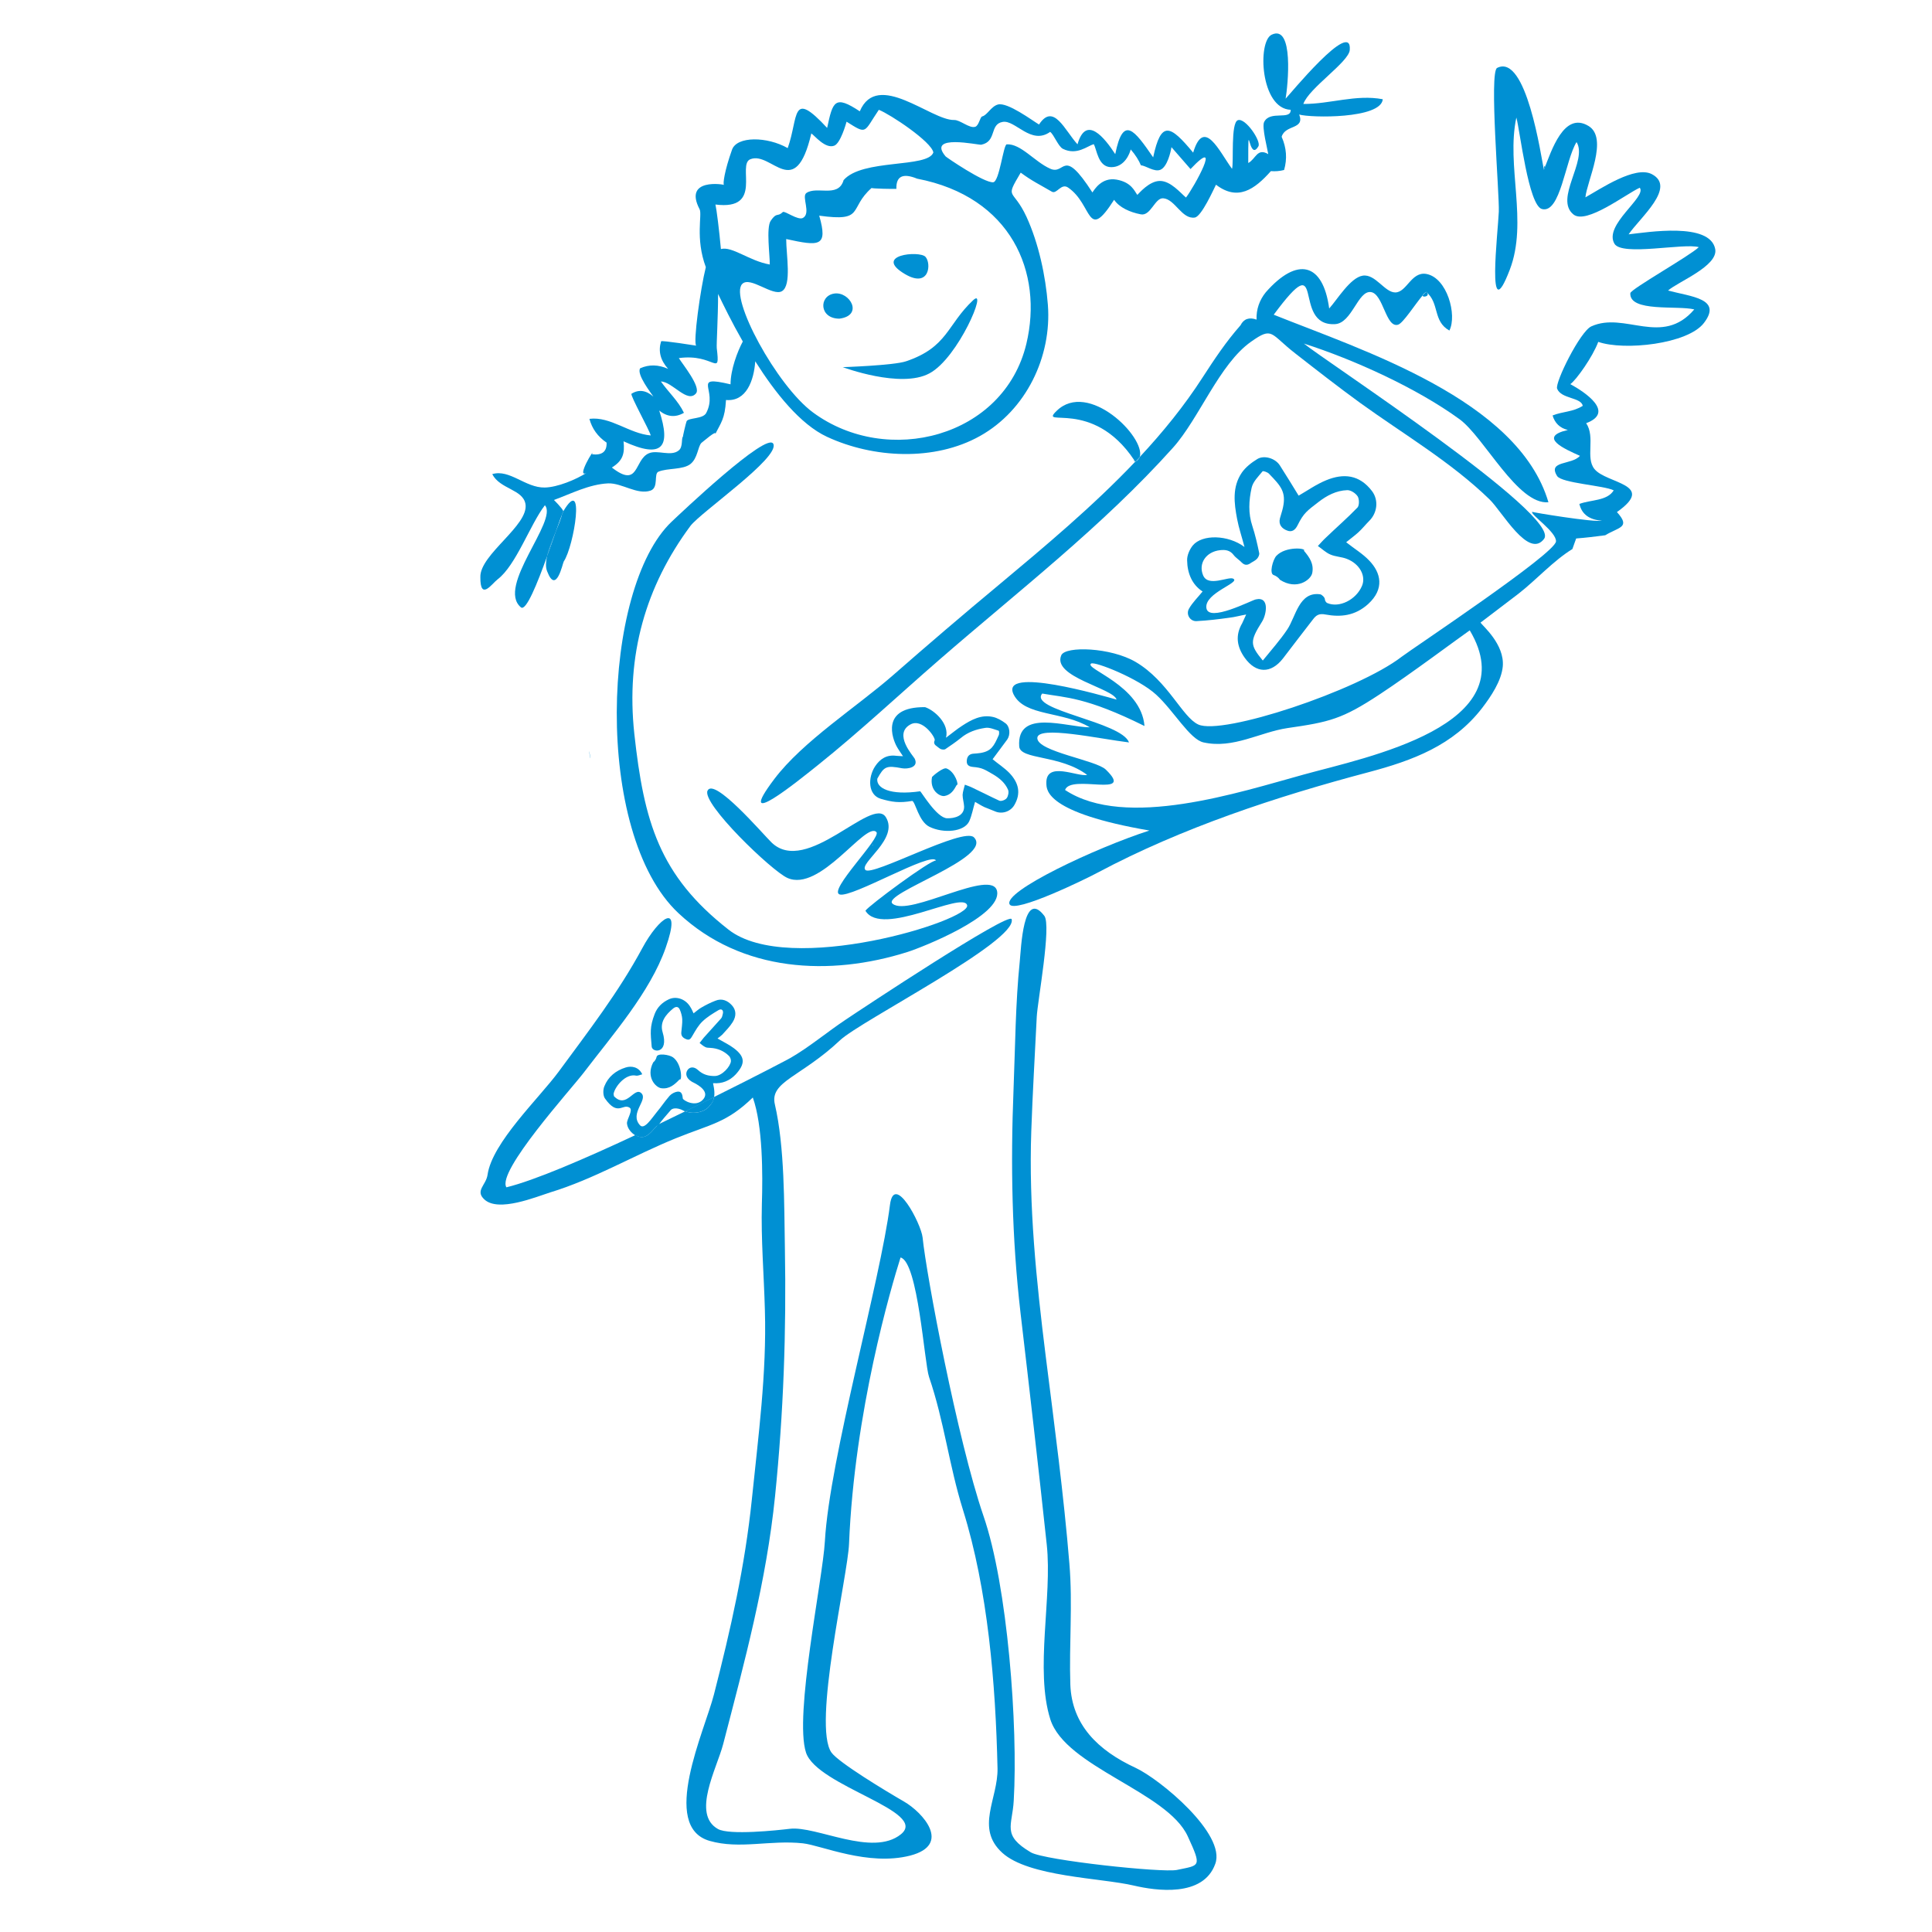
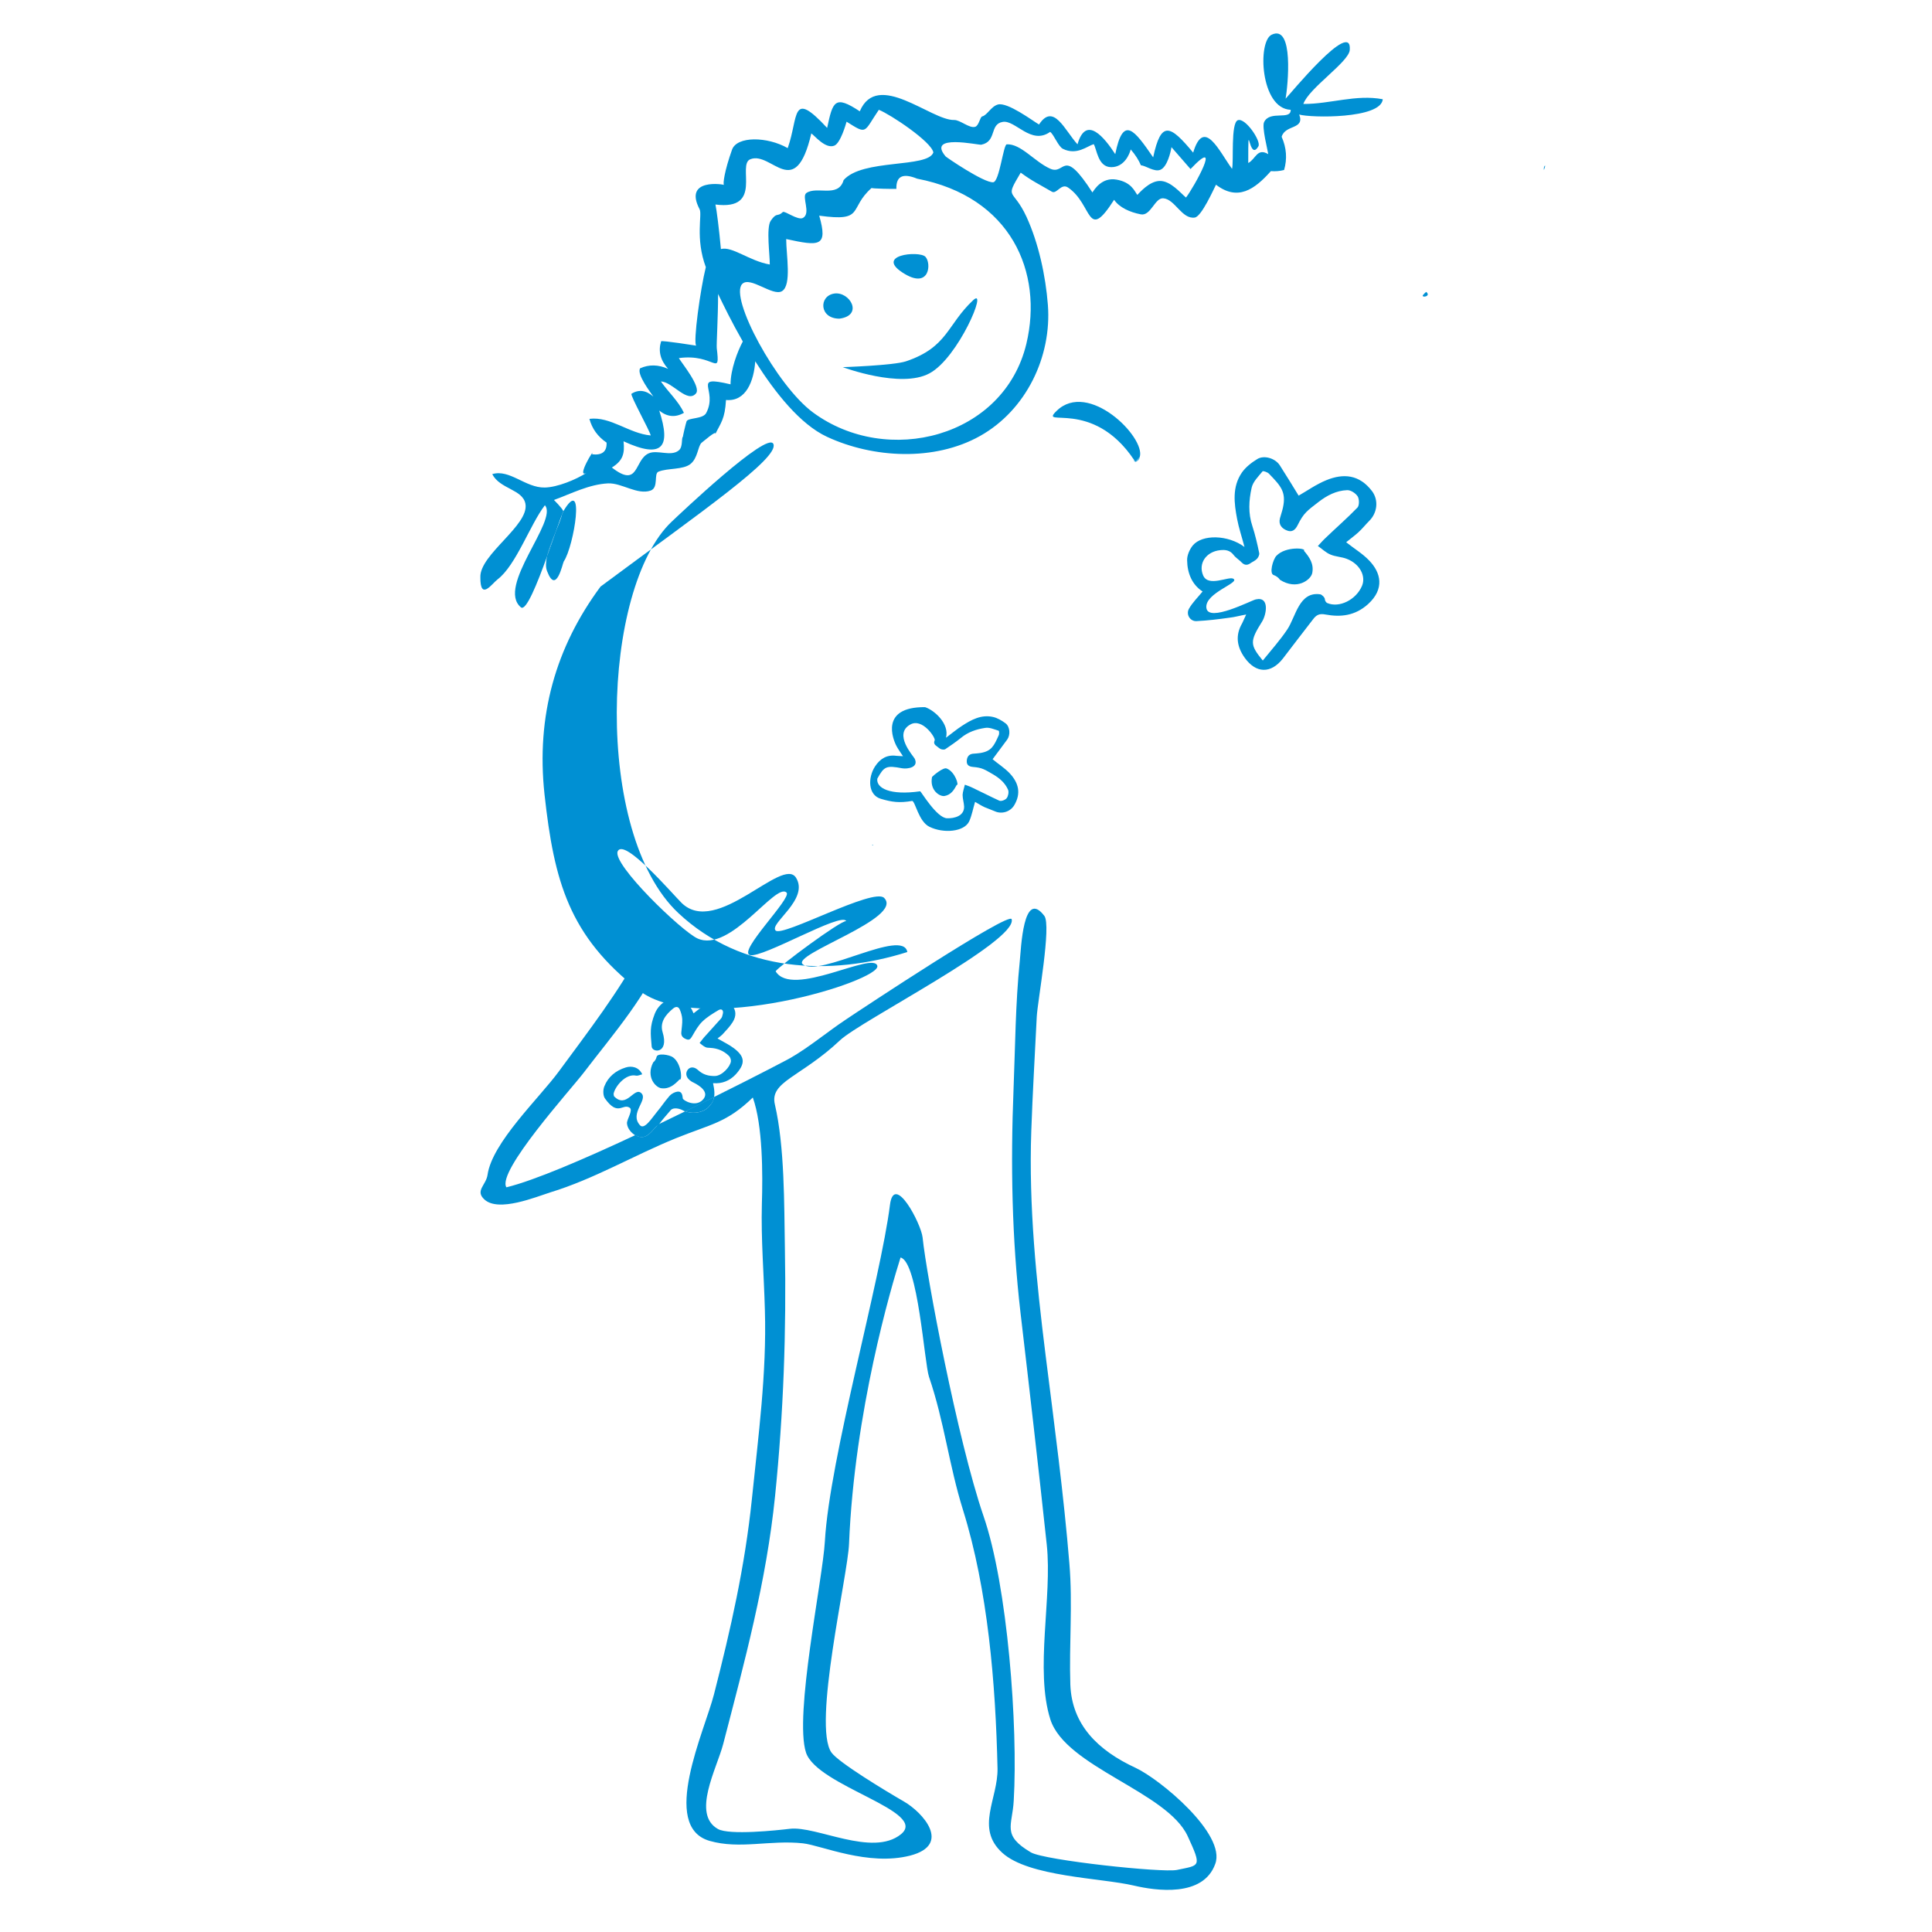
<svg xmlns="http://www.w3.org/2000/svg" version="1.1" id="Ebene_1" x="0px" y="0px" viewBox="0 0 1024 1024" style="enable-background:new 0 0 1024 1024;" xml:space="preserve">
  <style type="text/css">
	.st0{fill:none;}
	.st1{fill:#0090D3;}
</style>
  <g id="XMLID_91_">
    <path id="XMLID_152_" class="st0" d="M294.5,281.8c1.5-3.6,2.9-7,3.5-9.7C297.2,273.9,296,277.4,294.5,281.8z" />
    <path id="XMLID_151_" class="st0" d="M526.4,96.6c3.3-0.3,5.4-20,7.2-20.1c7.5-0.4,14.8,9.2,23,12.9c8.3,3.7,6.5-12.2,22.4,12.6   c1-1.4,4.9-8.3,12.8-6.8c7.9,1.4,9.5,6.1,11,8.1c1-0.8,6.3-7.4,12-7.4c5.7,0,10.9,6.4,13.8,8.8c4-5.2,19.8-33.6,2.4-15.1   l-10.3-11.5c-0.4,2.5-2.2,10.6-5.9,12c-3.1,1.2-7.6-2.2-10.3-2.4c-1.1-2.6-2.8-5.5-5.4-8.4c-0.4,2.1-3.1,9.4-10.3,9.4   s-7.6-9.4-9.3-12.2c-3.4,1-8.9,6.1-16.3,2.5c-2.5-1.2-4.8-7.6-6.8-9c-10.1,7.2-18.4-6.4-25.1-5.3c-7.2,1.1-3,10.4-11.4,12.1   c-1.3,0.2-29.2-6-18.9,6.2C501.5,83.3,521.5,97,526.4,96.6z" />
-     <path id="XMLID_150_" class="st0" d="M343.8,240.1c4.6-2,11.8,1.9,16-1.6c2.3-1.9,1.2-6.5,2.2-7.3c-0.3,0.3,1.4-7.1,1.9-8.1   c0.9-1.9,8.7-1,10.4-4.4c6.6-12.5-8.4-20.2,12.9-15.2c0-7.8,3.7-17.4,6.5-22.7c-5.9-10.3-10.4-19.5-13.1-25.2   c0,12.5-1,26.6-0.7,28.7c1.9,16-1.1,2.7-20.1,5.3c1.8,3,11.9,15.3,9.1,18.7c-4.6,5.5-12.5-6.2-18.6-6.3c4,5.7,9.2,10.3,12.2,16.6   c-4.5,2.6-8.9,2.2-13.1-1.2c6.4,19.5,1.7,25.9-18.9,16.3c0.7,6.6-0.4,10.3-6.2,13.7C338.9,258.9,336,243.5,343.8,240.1z" />
    <path id="XMLID_147_" class="st0" d="M668.8,329.4c-6.6,10.5-6.4,12.3,0.4,20.6c4.6-5.7,9.2-10.9,13-16.5   c4.5-6.7,6.2-20.1,17.4-18.6c0.9,0.1,2.5,1.8,2.5,2.6c0,0.7,0.6,1.7,1.2,2c6.5,2.7,15.4-1.8,18.5-9.1c2.2-5.2-1.3-11.6-8.1-14.3   c-2.8-1.1-6-1.1-8.7-2.3c-2.4-1-4.4-2.9-6.6-4.5c1.3-1.4,2.6-2.9,4.1-4.3c5.7-5.3,11.6-10.5,16.9-16.1c1.1-1.1,1-4.5,0.1-5.9   c-1-1.7-3.7-3.3-5.6-3.3c-5.7,0.2-10.7,2.8-15.2,6.3c-5.8,4.5-7.8,5.7-11,12.2c-1.3,2.7-3.1,3.9-5.6,2.9c-2.7-1.1-4.7-3.1-3.8-6.5   c0.5-1.9,1.2-3.8,1.6-5.7c1.8-8.3-1.2-11.5-7.4-17.9c-0.8-0.8-3.2-1.6-3.4-1.3c-2.2,2.8-5.1,5.5-5.8,8.7   c-1.5,6.7-1.9,13.6,0.4,20.4c1.5,4.6,2.6,9.4,3.6,14.2c0.2,0.9-0.5,2.2-1.1,3c-0.8,0.9-2.1,1.5-3.2,2.2c-1.7,1.1-3.3,1.6-4.9-0.1   c-1.4-1.4-3.2-2.5-4.4-4.1c-1.9-2.5-4.4-2.8-7.1-2.5c-7.5,0.8-11.7,7.1-9,13.4c2.7,6.3,13.3,0.5,15.9,1.7   c4.2,2.1-15.2,7.5-14.2,15.5c1,8,24-4.1,26.1-4.6C673,315.9,671.1,325.8,668.8,329.4z M676.5,294.6c4.8-5.2,16.2-4.1,14.6-2.7   c3,3.5,5.5,7,4.4,11.9c-0.8,3.5-8.2,9.2-17.1,3.5c-0.7-1.1-2-2.1-3.3-2.5C672.6,304.1,674.6,296.7,676.5,294.6z" />
    <path id="XMLID_146_" class="st0" d="M754.1,156.5c0.7-0.8,1.3-1.5,1.8-1.8C754.7,155.5,754.2,156.1,754.1,156.5z" />
-     <path id="XMLID_141_" class="st0" d="M486.1,94.7c-7.6-3.1-11.2-1.2-11,5.4c-1.4,0.2-13.6-0.1-13.1-0.5   c-12.5,11-3.3,18.2-27.8,14.7c4.8,16.7-0.1,16.2-17.5,12.4c0,8.3,3,24.4-2.2,27.6c-4.8,3-16.9-8.1-21.1-3.8   c-7.1,7.2,18.2,53.9,37.5,68.1c39.3,29,101.2,13.3,113.1-36.4C553,144.4,536,104.3,486.1,94.7z M490.5,136.1   c3.2,3.4,2.3,16.9-10.8,9.2C462.4,135.1,487.3,132.7,490.5,136.1z M442.1,155.6c8.2-1.3,15.8,11.6,2.8,13.3   C434.2,168.8,433.9,156.9,442.1,155.6z M492.6,198c-15.3,8.1-45.9-3.3-45.9-3.3s27.1-1,33.5-3.1c22.2-7.4,21.6-19.3,35.6-32.4   C523.9,151.6,507.9,189.8,492.6,198z" />
    <path id="XMLID_138_" class="st0" d="M533.7,422.8c0.8-1.1,1.2-3.2,0.7-4.4c-1.6-3.6-4.5-6.2-8-8.2c-4.4-2.5-5.7-3.5-10.6-3.9   c-2-0.2-3.3-1-3.3-2.9c0-2,0.8-3.8,3.2-4.1c1.4-0.2,2.7-0.2,4.1-0.4c5.8-1,7.1-3.7,9.6-9.3c0.3-0.7,0.2-2.4,0-2.5   c-2.3-0.7-4.9-1.8-7.1-1.5c-4.7,0.8-9.2,2.2-13,5.4c-2.6,2.2-5.4,4.1-8.2,5.9c-0.5,0.3-1.5,0.3-2.2,0c-0.8-0.3-1.5-1-2.2-1.5   c-1.2-0.8-1.9-1.7-1.2-3.2c0.6-1.3-6.6-12-12.9-8.4c-9.2,5.1,1.6,16.7,2.3,18.1c2.3,4.8-3.8,5.7-6.7,5.1c-8.4-1.6-9.6-1-13.1,5.5   c-0.7,5,6.7,9,22.7,6.7c0.6,0.2,8.7,14.2,14.3,14.3c3.9,0.1,9-1.2,9-6.2c0-2.1-0.8-4.1-0.8-6.2c0-1.8,0.8-3.6,1.2-5.4   c1.3,0.5,2.6,0.9,3.8,1.5c4.9,2.3,9.7,4.7,14.7,6.8C530.9,424.6,533,423.7,533.7,422.8z M507.1,415.9c-1.5,2.8-3.1,5.3-6.5,5.9   c-2.5,0.4-8-2.9-6.6-10.1c0.5-0.7,5.9-5.2,7.7-4.5C506.3,409,508.4,416.6,507.1,415.9z" />
    <path id="XMLID_137_" class="st0" d="M355.5,588.4c-3,3.5-4.5,5.1-6.7,7.6c4.9-2.3,9.7-4.7,14.4-7c-0.4-0.1-0.7-0.3-1.1-0.5   C360.2,587.5,356.8,586.8,355.5,588.4z" />
    <path id="XMLID_136_" class="st0" d="M408.1,140.1c0.1-4.6-2-19.6,0.5-23.2c3.3-4.8,3.5-1.8,6.4-4.6c1-0.9,8,4.6,10.7,3.1   c4.4-2.5-0.8-11.3,1.8-13.2c5.4-3.9,16.6,2.5,19.6-6.4l0.1-0.4c10-11.5,44.7-6.2,47.6-14.7c-1-5.7-22.8-20.3-28.9-22.6   c-8.2,12.1-6,13.3-17.1,6.3c-0.3,1.1-3.2,11.4-6.5,12.7c-4.8,1.9-10.5-5.4-12.2-6.5l0,0.1c-8.6,36.6-21.2,9.1-32.3,13.6   c-7.3,2.9,7.2,27.3-18.4,24c0.6,2.4,2,13.6,2.9,23.6C388.2,130.3,397.2,138.2,408.1,140.1z" />
    <path id="XMLID_135_" class="st0" d="M731.2,368.3c-20,13.2-26.7,14.6-48.9,17.9c-14.7,2.1-28.8,11.1-44.5,7.6   c-7.3-1.6-15.8-16.8-25.1-25.3c-9.4-8.6-32.6-17.8-34.5-16.5c-3.9,2.6,26.6,11.5,28.3,33.1c-31.1-15.5-42-15.1-54.2-17.2   c-7.4,8.8,42,14.8,46,25.9c-15.3-1.8-48.9-9.3-48.6-2.2c0.3,7.1,31.2,11.6,36.3,16.6c16,15.5-18.6,2.1-21.6,10.8   c32,21.2,92.8,1.1,126.6-8.2c32.9-9.1,118.1-25.7,87.8-76.1C773.8,337.9,747.5,357.5,731.2,368.3z" />
    <path id="XMLID_132_" class="st1" d="M659.7,348.6c6,8.4,13.9,8.6,20.3,0.4c5.3-6.9,10.6-13.9,15.9-20.7c1.6-2.1,3.1-3.3,6.6-2.6   c8.1,1.5,15.7,0.7,22.6-5.5c8.9-8.1,6.8-16.7,0.6-23.1c-3.4-3.6-7.8-6.2-12.2-9.7c2.2-1.8,4.4-3.4,6.4-5.2c2.1-1.9,3.9-4.2,5.9-6.2   c4.2-4.2,5-10.9,1.4-15.7c-6.7-8.8-15.1-9.5-24.2-5.8c-5.4,2.2-10.3,5.7-14.7,8.2c-3.1-5.1-6.5-10.6-10-16.1   c-2.4-3.7-8.3-5.5-11.9-3.3c-3.1,1.9-6.2,4.3-8.2,7.2c-5.2,7.6-4.1,16.2-2.5,24.6c0.9,4.8,2.5,9.4,3.9,14.8   c-8.7-6.5-22.4-6.8-27.4-0.8c-1.7,2.1-3.1,5.3-3,7.9c0.1,6.8,2.6,12.9,8.2,16.5c-2.6,3.2-5.4,5.9-7.2,9.1c-1.8,3.1,0.7,6.9,4.1,6.6   c5.8-0.3,11.6-1,17.3-1.8c2.8-0.3,5.5-1.1,8.9-1.7c-0.9,2-1.5,3.3-2.1,4.6C654.6,336.8,655.6,342.8,659.7,348.6z M639.4,322.2   c-1-8,18.4-13.4,14.2-15.5c-2.5-1.3-13.2,4.6-15.9-1.7c-2.7-6.3,1.5-12.6,9-13.4c2.7-0.3,5.2,0,7.1,2.5c1.2,1.6,3,2.6,4.4,4.1   c1.7,1.7,3.3,1.3,4.9,0.1c1.1-0.7,2.3-1.2,3.2-2.2c0.7-0.8,1.3-2.1,1.1-3c-1-4.8-2.1-9.6-3.6-14.2c-2.3-6.8-1.9-13.7-0.4-20.4   c0.7-3.2,3.6-6,5.8-8.7c0.2-0.3,2.6,0.4,3.4,1.3c6.2,6.4,9.2,9.6,7.4,17.9c-0.4,1.9-1.1,3.8-1.6,5.7c-0.9,3.4,1.1,5.5,3.8,6.5   c2.5,1,4.3-0.2,5.6-2.9c3.2-6.5,5.2-7.7,11-12.2c4.5-3.5,9.5-6.1,15.2-6.3c1.9-0.1,4.5,1.6,5.6,3.3c0.9,1.5,0.9,4.8-0.1,5.9   c-5.4,5.6-11.3,10.7-16.9,16.1c-1.4,1.3-2.7,2.8-4.1,4.3c2.2,1.5,4.2,3.5,6.6,4.5c2.7,1.2,5.9,1.2,8.7,2.3c6.8,2.6,10.3,9,8.1,14.3   c-3.1,7.4-12.1,11.9-18.5,9.1c-0.6-0.3-1.2-1.3-1.2-2c0-0.9-1.6-2.5-2.5-2.6c-11.2-1.6-12.9,11.9-17.4,18.6   c-3.8,5.7-8.4,10.8-13,16.5c-6.8-8.3-7-10.1-0.4-20.6c2.3-3.6,4.2-13.5-3.3-11.8C663.4,318.1,640.4,330.2,639.4,322.2z" />
    <path id="XMLID_131_" class="st1" d="M355.5,588.4c1.4-1.6,4.7-0.9,6.6,0.2c0.3,0.2,0.7,0.3,1.1,0.5c5.3-2.6,10.4-5.1,15.3-7.6   c0.6-3.7-0.8-7.5-0.5-7.4c4.7,0.4,8.8-1.3,11.9-4.6c5-5.5,5.3-9.2-0.9-13.9c-2.5-1.9-5.5-3.3-8.7-5.2c0.9-0.7,1.8-1.3,2.5-2   c1.9-2.1,4-4.2,5.5-6.6c2.1-3.3,1.9-6.5-0.4-9c-2.3-2.5-5.3-3.8-8.7-2.4c-2.6,1-5,2.2-7.4,3.6c-1.5,0.8-2.8,2.1-4.2,3.1   c-0.6-1.3-1-2.3-1.6-3.2c-2.4-4.3-7.5-6.2-11.6-4.2c-3.4,1.6-6,4.1-7.4,7.7c-2.7,7-2.2,10.1-1.6,17.3c0.3,3.4,9.3,3.9,5.8-7.6   c-1.6-5.3,1.6-9.3,5.6-12.6c1.5-1.2,2.8-1,3.5,0.6c0.7,1.6,1.2,3.4,1.3,5.1c0.1,2.3-0.3,4.6-0.5,7c-0.2,2.1,1.2,3.1,2.9,3.7   c1.7,0.6,2.3-0.8,3.1-2.1c1.5-2.6,3.1-5.4,5.2-7.4c2.5-2.4,5.5-4.2,8.5-6c1.7-1,2.8,0.1,2.3,2c-0.2,0.9-0.4,1.9-1,2.5   c-3,3.4-6.1,6.7-9.1,10.1c-0.8,0.9-1.4,1.9-2.2,2.8c1,0.8,2,1.7,3.1,2.2c0.7,0.4,1.7,0.3,2.6,0.4c3.8,0.2,7.2,1.6,9.9,4.3   c0.6,0.6,1.1,1.9,1,2.8c-0.3,2.8-4.6,7.6-8.3,7.8c-3.6,0.1-6.5-0.7-9.2-3.2c-2.2-2-4.5-1.6-5.6,0.2c-1.2,1.9-0.4,4.2,1.9,5.7   c0.4,0.3,0.9,0.6,1.4,0.8c3.4,1.7,8.7,5.2,4.8,9.2c-3.9,4-10.4,0.2-10.5-0.8c-0.2-2-0.6-3.9-2.9-3.6c-1.4,0.2-3.1,1.1-4.1,2.2   c-3.5,4.1-3.6,4.8-7,8.9c-2.4,2.9-6.4,9.3-8.7,6.7c-5.8-6.4,4.5-13.4,0.7-17c-3.8-3.6-7.8,8.6-14.5,1.6l-0.2-1.2   c0.7-3.9,6.4-10.9,11.9-9.7c1,0.2,2.1-0.4,3.3-0.7c-1.8-3.9-5.7-4.6-8.8-3.6c-5.2,1.6-9.3,4.9-11.3,10c-0.8,1.9-0.7,5.1,0.4,6.5   c6.8,9.6,9.3,2.4,13,4.8c2,1.3-1.5,6.1-1.4,8.3c0.2,2.7,2.3,5.2,4.8,6.6c4-1.9,8-3.8,11.9-5.7C351,593.5,352.5,591.9,355.5,588.4z" />
    <path id="XMLID_130_" class="st1" d="M675.1,304.8c1.2,0.4,2.6,1.4,3.3,2.5c8.9,5.7,16.3,0.1,17.1-3.5c1-4.9-1.4-8.4-4.4-11.9   c1.6-1.4-9.7-2.5-14.6,2.7C674.6,296.7,672.6,304.1,675.1,304.8z" />
    <path id="XMLID_129_" class="st1" d="M360.2,572.1c1.4,1.2,1.3-8.2-3.5-11.7c-1.9-1.4-8.3-2.4-8.7-0.2c-0.2,1-0.9,2.2-1.8,2.9   c-4,7.8,1.4,13.4,4.4,13.7C354.8,577.3,357.5,574.9,360.2,572.1z" />
    <path id="XMLID_128_" class="st1" d="M601.9,937c-20.1-9.3-33.8-22.9-34.6-44.1c-0.7-21.4,1.3-42.6-0.5-64.1   c-3-36.7-8-73.8-12.6-110.4c-4.9-39.4-9-79.1-7.6-118.9c0.7-20.2,1.9-40.4,2.9-60.6c0.4-8.1,7.9-48.5,4-53.5   c-11.2-14.6-12.3,17.4-13,24.1c-2.3,22.5-2.4,45.1-3.3,67.7c-1.6,39.9-0.9,79,3.7,118.7c4.8,40.9,9.5,81.8,13.9,122.8   c3,27.9-6.4,66.4,1.9,92.6c8.1,25.3,61.9,38.3,72.8,61.9c7.7,16.7,6.4,15.3-5.7,17.9c-7.7,1.6-70.2-5.1-77.4-9.3   c-15.6-9.2-9.8-14-9.1-27.5c2.3-39-3.2-113.9-16.1-151C507.5,763.2,491,675.9,489,655.9c-0.8-7.4-15.1-34.6-17.3-17.3   c-5,39.9-32,134.4-34.5,178.3c-1.1,20-16.4,92.5-10,112c5.9,17.9,65.4,31.1,50.3,43.3c-15.1,12.2-44.9-4.6-58.9-2.9   c-6.6,0.8-32.1,3.5-38.1,0.1c-14-7.9-0.6-32,2.8-45c11.4-43.9,22.9-86.2,27.5-131.5c4.5-44.3,6-87.1,5.2-131.5   c-0.4-23.1-0.1-53.6-5.3-76c-2.9-12.2,13.7-14.4,34.6-34.1c10.8-10.2,94.1-52.5,90.9-64.1c-1.2-4.3-79.9,47.8-87.9,53.2   c-9.8,6.5-19.1,14.4-29.3,20.3c-1,0.6-17.9,9.5-40.5,20.7c-0.3,1.5-0.8,3-2.1,4.3c-2.5,3.9-8.8,5-13.2,3.3c-4.7,2.3-9.5,4.6-14.4,7   c-0.9,0.9-1.8,2-3,3.3c-1.8,2-4.1,4-7,3.2c-0.7-0.2-1.3-0.5-2-0.9c-26.9,12.6-53.6,24.1-68.4,27.7c-5.3-8.3,34.3-52,41-60.8   c15-19.7,35.1-42.5,43.4-66.1c9-25.5-3.7-16-12.3,0c-12.7,23.6-28.6,44.1-44.4,65.6c-10.3,14-35.3,37.6-37.7,54.7   c-0.8,5.5-6.8,8.4-1.6,13.1c7.5,6.8,27.2-1.4,34.8-3.8c23.3-7.1,44.2-19.6,66.6-28.7c18.5-7.5,26.9-8.1,40.8-21.6   c5.3,14.9,5.3,40.6,4.8,56.5c-0.5,18.8,1.1,37.4,1.6,56.2c1,33.5-3.5,66.9-6.9,100.2c-3.7,35.7-11.2,68.8-20.1,103.5   c-4.9,19.2-28.8,70-2.3,77.6c16,4.6,32-0.6,49.5,1.3c9.8,1.1,34.5,12.2,56.8,6.5c22.3-5.8,6.5-23-3.2-28.6   c-9.7-5.6-34.7-20.7-38.5-26c-10.2-14.3,8.7-94,9.3-110.7c2.9-70.2,22.3-135.9,27.3-151.7c9.3,2.2,12.6,56,15.1,63.3   c8.1,23.7,10.5,46.5,18,70.5c13.2,42.3,17.3,92.1,18.3,137c0.3,16.1-11.9,31.6,2.5,44.7c14,12.8,52.4,13.3,69.8,17.4   c11.5,2.7,36.7,6.4,43.1-11.5C650,972.1,614.8,943,601.9,937z" />
    <path id="XMLID_127_" class="st1" d="M376.4,585.7c1.3-1.2,1.9-2.7,2.1-4.3c-4.9,2.4-10,5-15.3,7.6   C367.5,590.7,373.9,589.6,376.4,585.7z" />
    <path id="XMLID_126_" class="st1" d="M345.8,599.3c1.2-1.3,2.2-2.4,3-3.3c-4,1.9-7.9,3.8-11.9,5.7c0.6,0.4,1.3,0.7,2,0.9   C341.7,603.3,344,601.3,345.8,599.3z" />
-     <path id="XMLID_125_" class="st1" d="M704.5,163.5c-3.3-24.3-16.9-27.6-33.6-8.6c-3.4,4.2-5.1,9.1-4.9,14.5c-3.9-1.4-6.8-0.4-8.5,3   c-7.9,9-13.7,17.8-20.2,27.8c-9.6,14.9-20.9,28.8-33.2,42c-0.3,1.1-1.1,2-2.3,2.6c0,0-0.1,0-0.1-0.1c-22.5,23.7-48,45-72.3,65.3   c-18.9,15.7-37.6,31.7-56.1,47.9c-19.1,16.7-47.8,35-62.9,55c-21.6,28.6,11.9,1.6,23-7.3c22.1-17.7,42.8-37.1,64.2-55.7   c42.1-36.6,86.7-70.9,124.1-112.6c13.9-15.5,24.6-44.4,41.4-56.2c11.6-8.2,10-4.2,23.4,6.2c11.4,8.9,22.8,17.8,34.5,26.3   c23,16.6,48,31.2,68.5,51.1c6.7,6.5,20.7,31.8,28.9,20.9c9.3-12.4-116.3-94.4-127.3-103.5c26.6,8.5,60,23.7,82.5,40.1   c13.1,9.6,30.8,45.5,47.1,44c-16-54.4-98.8-80.6-145.6-99.4c28.5-38.4,8.9,6.3,32.5,5c9-0.5,12.1-17.9,19-17   c6.6,0.9,7.9,19.2,14.4,17.3c2.7-0.8,9.2-11.1,13.1-15.6c0.1-0.4,0.6-1,1.8-1.8c7.2,6,3.4,15.5,12.3,20.5c4.2-8.2-1.2-28-12.2-30   c-8-1.4-10.4,9.8-16.5,9.8c-5.6,0-10.5-9.9-17.2-8.9C715.7,147.1,708.7,158.9,704.5,163.5z" />
    <path id="XMLID_124_" class="st1" d="M754.1,156.5c-0.5,1.5,4.6,0.5,1.8-1.8C755.5,155,754.8,155.7,754.1,156.5z" />
    <path id="XMLID_123_" class="st1" d="M818.3,90.1C818.3,90.1,818.3,90.1,818.3,90.1C819.9,86.1,817.9,88.1,818.3,90.1z" />
-     <path id="XMLID_120_" class="st1" d="M884.1,154c5.1-4.6,26.7-13,25-22c-2.8-14.4-35.8-8.9-45.9-7.8c6-8.8,25.5-25,12.3-31.9   c-8.9-4.6-27,7.7-35.2,12.3c0.8-8.6,12.3-31.3,1.7-37.8c-13.1-8-19.7,13.1-23.7,23.2c0,0,0,0,0,0c0,0,0,0,0,0c0,0,0,0,0,0   c-1.5-7-9.3-61.9-24.8-54c-4.3,2.2,1.3,67.3,0.9,76.2c-0.4,10.5-6.7,63.4,5.8,30.8c9.8-25.5-2-55,3.5-80.7   c1.9,6.7,6.4,46.7,13.6,48.5c9.8,2.5,12.3-25.8,18.3-35.5c6.1,9.8-12,30.1-1.6,38.4c6.8,5.4,27.7-10.8,35.1-14.2   c3.9,4.9-19.3,19.7-13.4,29.7c4,6.7,36.8-0.5,44.7,1.8c-4.7,4.6-36.2,22.3-36.3,24.4c-0.6,10.2,25.1,6.4,33.9,8.6   c-17.1,20-36.9,0.9-54.6,9c-5.9,2.7-19.3,29.7-18.1,33c2.1,5.5,12.7,4.5,13.6,9.1c-5.2,3.3-10.4,2.9-16,5.1   c1.2,4.1,3.9,6.7,8.1,7.7c-16.2,3.7-1.7,10.1,6.4,13.7c-4.3,5-17.3,2.4-12.1,10.7c2.4,3.8,24.9,5,30,7.6   c-3.5,5.7-12.1,4.9-18.2,7.2c1.3,5.5,5.3,8.4,12,8.9c-4.7,0.9-37.1-4.5-37-4.7c-1.2,1.3,13,10.7,12.6,15.7   c-0.6,6.6-76.2,56.8-81.8,61.1c-23.3,18-95.1,41.8-107.8,35.9c-8.5-3.9-16-23-33.1-33.1c-13.2-7.8-37.3-8.6-39.5-3.6   c-5,11.5,27.7,17.5,29.3,23.5c-6.5-1.8-62.4-18.2-54.5-2.6c6,11.6,25.9,8.6,40.3,17.3c-12.1,0-38.8-10.1-37.4,10.1   c0.5,7.2,21.6,4.3,36,15.1c-4.8,1.3-22.2-7.8-21.6,4.7c0.1,3.4,0,15.4,54.6,24.8c-28.8,9.3-77.5,32.3-74.1,39.1   c2.6,5.1,41.2-13.8,46.7-16.8c44.7-23.8,94.8-40.3,143.5-53.2c23.4-6.2,45-14.2,60.3-34.1c4.6-6,10.2-14.3,10.9-22   c1-11.7-10.6-21.4-11.8-23.2c6.7-5.1,13.4-10.2,20.1-15.3c9.4-7.3,18.5-17.5,28.6-23.7c0.7-1.9,1.3-3.8,2-5.6   c5.1-0.4,10.3-1,15.4-1.7c7.2-4.4,13.7-4,6.2-12.3c21.2-14.9-5.6-15-11.9-22.8c-4.9-6,0.6-16.9-4.4-24.3   c15.5-5.8-0.7-16.5-8.4-20.7c3.1-2.1,12-14.7,14.8-22.4c13.7,4.8,47.4,1.2,56-10C913,158.3,896.6,157.3,884.1,154z M691.1,410.5   c-33.9,9.3-94.6,29.4-126.6,8.2c3-8.7,37.6,4.7,21.6-10.8c-5.1-5-36-9.5-36.3-16.6c-0.3-7.1,33.3,0.4,48.6,2.2   c-4-11-53.4-17.1-46-25.9c12.2,2.2,23,1.7,54.2,17.2c-1.7-21.6-32.2-30.4-28.3-33.1c1.9-1.3,25.2,7.9,34.5,16.5   c9.4,8.6,17.8,23.7,25.1,25.3c15.8,3.5,29.8-5.4,44.5-7.6c22.2-3.2,28.9-4.7,48.9-17.9c16.3-10.7,42.6-30.4,47.7-33.9   C809.2,384.7,724,401.4,691.1,410.5z" />
    <polygon id="XMLID_119_" class="st1" points="818.3,90.1 818.3,90.1 818.3,90.1  " />
    <path id="XMLID_113_" class="st1" d="M263.7,307.1c9.8-7.4,17.3-29.2,25.1-39.3c7.2,8-25.9,43.1-12.7,54.1   c2.7,2.3,8.7-12.7,13.9-27.1c0.9-4.2,2.8-8.7,4.6-13c1.5-4.4,2.8-7.9,3.5-9.7c0-0.1,0.1-0.3,0.1-0.4c0.2-0.3,0.3-0.5,0.4-0.7   c-0.5-1.6-5.1-6.1-5-6c9.3-3.4,18.6-8.3,28.7-8.8c7.3-0.3,15.5,6.3,22.6,3.8c4.3-1.6,1.5-9,4.1-10c4.8-2,13-0.9,17-4.1   c3.8-3.1,3.8-8.9,5.7-11.1c0.5-0.3,8.9-7.7,7.3-4.5c3.1-6.3,5.2-8.1,5.8-18.3c10.8,1,14.8-10.4,15.5-20.5   c10.5,16.6,23.8,33.4,38,40c24.5,11.4,57,13.1,81.1-0.4c24.5-13.7,38.1-42.1,36-69.5c-1.2-15.4-4.9-32.6-11.3-46.6   c-7.3-15.8-11.8-8.8-3.1-23.5c5.9,4.4,10.2,6.4,16.5,10.1c2.6,1.5,4.9-4.7,8.6-2.2c13.2,9,9.8,29.3,24.4,6.5   c2.8,4.1,8.4,6.6,14.1,7.7c5.3,1.1,7.5-8.8,11.9-8.5c6.3,0.4,9.9,11.3,16.8,10.2c3.6-0.6,10.1-15.3,11.2-17.4   c11.5,8.8,20.4,2.6,29.1-7.2c2.3,0.2,4.7,0,7-0.6c1.7-5.9,1.3-11.7-1.3-17.6c1.9-6.6,12.4-3.7,9.3-11.8c5.9,1.8,43.4,2.4,44.3-8.1   c-14.2-2.7-28,2.6-42.1,2.5c2.9-8.4,24.1-22.2,24.6-28.6c1.4-17.1-32.4,24.3-34,25.8c1.2-6.9,4.5-39.6-7.4-33.9   c-7.6,3.6-6,39.2,10.1,39.8c0.1,5.8-11,0.1-14.1,6.5c-1.3,2.6,1.9,14.8,2.2,17c-5.9-3.5-6.6,2.6-10.6,4.7c0-26.8,0.1,0.3,5.4-8.9   c1.5-2.7-6.9-15.2-10.9-13.8c-3.9,1.4-2.1,22.4-3.1,25.8c-6.8-9.3-14.9-27.6-20.6-8.6c-12.2-14.7-17-17.2-21.2,2.5   c-10-14.5-15.9-22.6-20.1-1.7c-5.6-8.6-15.5-21.1-20-5.2c-6.7-7.3-12.7-22.3-20.4-10.5c-3.4-2-16.7-12-21.8-10.6   c-3.6,1-5.7,5.7-8.3,6.3c-1.2,0.3-1.7,4.8-3.7,5.5c-3.1,1-8-3.7-11.2-3.6c-12.2,0.3-40.7-26.6-50-4.6c-13.3-8.8-14.3-5.3-17.3,8.8   c-19.3-20.8-15-5.9-20.9,10.7c-10.9-6.2-26.9-6.4-29.5,0.8c-4.1,11.5-4.9,18.3-4.3,18.7c0.2-0.2-21.7-3.9-12.9,12.9   c1.5,2.8-2.4,15.4,3.3,30.7c-2.9,11.6-6.8,39.9-5.1,41.6c0,0-18.2-2.9-18.6-2.3c-1.6,5.2-0.4,10,3.7,14.6   c-5.2-2.3-10.1-2.4-14.8-0.3c-2.1,3.1,5.9,13.3,7,15c-3.9-3.4-7.8-3.9-11.6-1.5c-0.8,0.8,9.6,19.4,10.2,22.1   c-11.5-1-21.3-10.2-32.5-8.8c1.4,5.2,4.4,9.4,9.1,12.6c0.2,4.7-2.3,6.8-7.7,6.2c1.8-4.3-8.8,13.1-2.9,9.8   c-5.6,3.6-15.5,7.7-22.2,7.8c-10.2,0.2-18.6-9.9-27.8-7.1c4.1,8,16.2,8,17.6,15.8c2,11.3-24.3,26.8-23.9,38.8   C254.5,318.7,260.7,309.4,263.7,307.1z M544,182.2c-11.9,49.7-73.8,65.4-113.1,36.4c-19.3-14.2-44.5-61-37.5-68.1   c4.2-4.3,16.2,6.8,21.1,3.8c5.2-3.2,2.2-19.2,2.2-27.6c17.5,3.8,22.3,4.3,17.5-12.4c24.5,3.4,15.3-3.7,27.8-14.7   c-0.4,0.4,11.8,0.6,13.1,0.5c-0.2-6.7,3.4-8.5,11-5.4C536,104.3,553,144.4,544,182.2z M520.1,76.7c8.4-1.7,4.2-10.9,11.4-12.1   c6.7-1.1,15,12.5,25.1,5.3c2,1.4,4.3,7.8,6.8,9c7.3,3.6,12.9-1.5,16.3-2.5c1.7,2.8,2.2,12.2,9.3,12.2s9.8-7.3,10.3-9.4   c2.6,3,4.3,5.8,5.4,8.4c2.6,0.2,7.1,3.7,10.3,2.4c3.7-1.5,5.5-9.5,5.9-12L631,89.6c17.5-18.5,1.6,10-2.4,15.1   c-2.9-2.4-8.1-8.8-13.8-8.8c-5.7,0-11.1,6.6-12,7.4c-1.5-2-3.1-6.7-11-8.1c-7.9-1.4-11.8,5.4-12.8,6.8c-16-24.8-14.2-8.9-22.4-12.6   c-8.3-3.7-15.5-13.3-23-12.9c-1.8,0.1-3.9,19.9-7.2,20.1c-4.9,0.4-24.9-13.3-25.2-13.7C490.9,70.7,518.8,77,520.1,76.7z    M397.7,84.4c11.2-4.5,23.7,23,32.3-13.6l0-0.1c1.7,1.1,7.5,8.4,12.2,6.5c3.3-1.3,6.2-11.6,6.5-12.7c11.1,7,8.9,5.8,17.1-6.3   c6.1,2.4,27.9,16.9,28.9,22.6c-2.9,8.4-37.7,3.2-47.6,14.7l-0.1,0.4c-3,9-14.1,2.6-19.6,6.4c-2.7,1.9,2.6,10.7-1.8,13.2   c-2.7,1.5-9.7-4-10.7-3.1c-2.9,2.8-3.1-0.2-6.4,4.6c-2.5,3.7-0.4,18.6-0.5,23.2c-10.9-1.9-19.9-9.8-25.9-8.2   c-0.9-9.9-2.3-21.1-2.9-23.6C404.9,111.7,390.4,87.3,397.7,84.4z M330.5,233.9c20.6,9.5,25.3,3.2,18.9-16.3   c4.2,3.4,8.6,3.8,13.1,1.2c-3-6.3-8.2-10.9-12.2-16.6c6.1,0.1,14,11.8,18.6,6.3c2.8-3.4-7.3-15.7-9.1-18.7c19-2.6,22,10.8,20.1-5.3   c-0.2-2.1,0.7-16.2,0.7-28.7c2.7,5.6,7.2,14.9,13.1,25.2c-2.8,5.2-6.5,14.9-6.5,22.7c-21.3-5-6.3,2.7-12.9,15.2   c-1.7,3.3-9.5,2.4-10.4,4.4c-0.4,1-2.1,8.3-1.9,8.1c-1,0.9,0.1,5.4-2.2,7.3c-4.2,3.5-11.4-0.5-16,1.6c-7.8,3.5-5,18.8-19.5,7.5   C330.1,244.2,331.2,240.5,330.5,233.9z" />
    <path id="XMLID_112_" class="st1" d="M312.9,401.9C311.8,393.6,312.6,401.9,312.9,401.9L312.9,401.9z" />
-     <path id="XMLID_109_" class="st1" d="M409.9,235.3c-3.1-7.1-50.2,37.7-53.9,41.2c-37.1,35.1-41.7,165.1,3.6,207.5   c33.6,31.5,80.5,33.5,121.3,20.6c8.5-2.7,49.8-19.2,47.6-32.1c-2.2-12.9-46.7,13.7-55.4,6.5c-6.4-5.3,53.9-24.4,43.1-35.2   c-5.6-5.6-53.9,20.9-57.5,17.3c-3.6-3.6,18-16.5,10.8-28c-7.2-11.5-42,31.5-60.6,13.4c-4.6-4.5-30.5-34.8-33.9-27.4   c-3.1,6.8,33.9,42.4,42.3,46.2c17.4,7.9,41.5-30,47.2-24.3c2.9,2.9-26,31.3-19.4,33.1c6.6,1.8,48.6-23,51-18   c-2.9-0.4-35.9,24.1-37.4,26.6c8.6,14.4,51.8-10.8,53.9-2.9c2.2,7.9-94.4,38.1-126.5,12.9c-36.7-28.7-44.8-57.2-49.9-103.8   c-4.5-41.7,6-78.1,29.7-110.1C371.5,271.4,413.2,242.7,409.9,235.3z M462.7,447.7l0,0.2C462.3,448.1,461.9,448.1,462.7,447.7z" />
+     <path id="XMLID_109_" class="st1" d="M409.9,235.3c-3.1-7.1-50.2,37.7-53.9,41.2c-37.1,35.1-41.7,165.1,3.6,207.5   c33.6,31.5,80.5,33.5,121.3,20.6c-2.2-12.9-46.7,13.7-55.4,6.5c-6.4-5.3,53.9-24.4,43.1-35.2   c-5.6-5.6-53.9,20.9-57.5,17.3c-3.6-3.6,18-16.5,10.8-28c-7.2-11.5-42,31.5-60.6,13.4c-4.6-4.5-30.5-34.8-33.9-27.4   c-3.1,6.8,33.9,42.4,42.3,46.2c17.4,7.9,41.5-30,47.2-24.3c2.9,2.9-26,31.3-19.4,33.1c6.6,1.8,48.6-23,51-18   c-2.9-0.4-35.9,24.1-37.4,26.6c8.6,14.4,51.8-10.8,53.9-2.9c2.2,7.9-94.4,38.1-126.5,12.9c-36.7-28.7-44.8-57.2-49.9-103.8   c-4.5-41.7,6-78.1,29.7-110.1C371.5,271.4,413.2,242.7,409.9,235.3z M462.7,447.7l0,0.2C462.3,448.1,461.9,448.1,462.7,447.7z" />
    <path id="XMLID_108_" class="st1" d="M462.7,447.7c-0.8,0.4-0.5,0.4,0,0.2L462.7,447.7z" />
    <path id="XMLID_107_" class="st1" d="M602.6,243.9c-0.3-0.3-1.1-0.3-1.4-0.1c0.2,0.3,0.4,0.6,0.6,0.9   C602.1,244.5,602.3,244.2,602.6,243.9z" />
    <path id="XMLID_106_" class="st1" d="M602.6,243.9c0.5-0.6,1-1.1,1.5-1.7c3.2-10.4-27.3-40.9-44.1-24.4c-9.8,9.5,18.9-7.2,41.1,26   C601.5,243.6,602.3,243.7,602.6,243.9z" />
    <path id="XMLID_105_" class="st1" d="M601.2,243.8c-0.3,0.2-0.3,0.5,0.6,1c0,0,0,0,0,0C601.6,244.4,601.4,244.1,601.2,243.8z" />
    <path id="XMLID_104_" class="st1" d="M601.9,244.9c1.2-0.6,1.9-1.5,2.3-2.6c-0.5,0.6-1,1.1-1.5,1.7   C602.8,244.1,602.8,244.4,601.9,244.9z" />
    <path id="XMLID_103_" class="st1" d="M601.8,244.8C601.8,244.8,601.8,244.8,601.8,244.8C601.8,244.8,601.8,244.8,601.8,244.8   C601.8,244.8,601.8,244.8,601.8,244.8z" />
    <path id="XMLID_102_" class="st1" d="M602.6,243.9c-0.3,0.3-0.5,0.6-0.8,0.8c0,0,0,0.1,0.1,0.1   C602.8,244.4,602.8,244.1,602.6,243.9z" />
    <path id="XMLID_101_" class="st1" d="M298.2,271.7c-0.1,0.1-0.1,0.3-0.2,0.5c-0.6,2.7-2,6-3.5,9.7c-1.3,3.9-2.9,8.4-4.6,13   c-0.6,3-0.8,5.7,0.1,7.9c4.8,12.7,8.2-4.2,8.8-5.2c5.5-8.1,11.6-46.6-0.3-26.5C298.6,271.4,298.6,271.7,298.2,271.7z" />
    <path id="XMLID_100_" class="st1" d="M289.9,294.8c1.7-4.6,3.2-9.2,4.6-13C292.7,286.1,290.8,290.7,289.9,294.8z" />
    <path id="XMLID_99_" class="st1" d="M298,272.2c0.1-0.2,0.2-0.4,0.2-0.5c0.4,0,0.4-0.3,0.3-0.6c-0.1,0.2-0.3,0.5-0.4,0.7   C298,271.9,298,272,298,272.2z" />
    <path id="XMLID_98_" class="st1" d="M515.8,159.1c-13.9,13-13.4,24.9-35.6,32.4c-6.5,2.2-33.5,3.1-33.5,3.1s30.7,11.5,45.9,3.3   C507.9,189.8,523.9,151.6,515.8,159.1z" />
    <path id="XMLID_97_" class="st1" d="M479.7,145.3c13.1,7.7,14-5.8,10.8-9.2C487.3,132.7,462.4,135.1,479.7,145.3z" />
    <path id="XMLID_96_" class="st1" d="M442.1,155.6c-8.2,1.3-7.9,13.3,2.8,13.3C457.9,167.2,450.4,154.3,442.1,155.6z" />
    <path id="XMLID_93_" class="st1" d="M537.5,426.9c3.9-6.5,2.3-12.1-2.4-17.1c-2.8-2.9-6.3-5.1-9-7.4c2.4-3.3,5.2-6.9,7.8-10.5   c1.7-2.5,1.4-6.7-0.9-8.5c-2-1.5-4.4-2.9-6.7-3.4c-6.2-1.4-11.5,1.5-16.4,4.7c-2.8,1.8-5.4,4-8.5,6.3c1.9-7.3-6-14.5-11.1-16.2   c-24.1-0.2-17,17.2-15.1,20.7c0.9,1.7,2.1,3.3,3.4,5.3c-1.5-0.1-2.5-0.1-3.5-0.2c-5-0.7-8.6,1.5-11.3,5.6c-3.9,6-3.8,15.2,3.1,17.2   c5.8,1.7,9.7,2.3,16.6,1.1c1.7,0.5,3.4,10.9,9.1,13.7c7.5,3.7,18.5,2.7,21.1-2.9c1.4-3.1,2-6.6,3.1-10.3c1.7,1,3.3,2,5,2.8   c1.8,0.8,3.7,1.4,5.5,2.2C530.8,431.6,535.3,430.4,537.5,426.9z M515.2,417.4c-1.2-0.6-2.5-1-3.8-1.5c-0.4,1.8-1.1,3.6-1.2,5.4   c0,2,0.7,4.1,0.8,6.2c0.1,5-5.1,6.3-9,6.2c-5.5-0.1-13.7-14.1-14.3-14.3c-16,2.3-23.4-1.7-22.7-6.7c3.6-6.5,4.7-7.1,13.1-5.5   c2.9,0.5,9-0.4,6.7-5.1c-0.7-1.4-11.5-13-2.3-18.1c6.4-3.6,13.5,7.1,12.9,8.4c-0.7,1.5,0,2.4,1.2,3.2c0.7,0.5,1.4,1.2,2.2,1.5   c0.7,0.2,1.7,0.3,2.2,0c2.8-1.9,5.6-3.8,8.2-5.9c3.8-3.2,8.3-4.7,13-5.4c2.2-0.4,4.8,0.8,7.1,1.5c0.3,0.1,0.4,1.8,0,2.5   c-2.5,5.6-3.8,8.3-9.6,9.3c-1.3,0.2-2.7,0.3-4.1,0.4c-2.4,0.3-3.2,2.1-3.2,4.1c0,1.9,1.2,2.7,3.3,2.9c5,0.4,6.2,1.4,10.6,3.9   c3.4,2,6.4,4.5,8,8.2c0.5,1.2,0.1,3.3-0.7,4.4c-0.7,1-2.9,1.8-3.9,1.4C524.9,422.2,520.1,419.7,515.2,417.4z" />
    <path id="XMLID_92_" class="st1" d="M501.7,407.3c-1.8-0.7-7.1,3.8-7.7,4.5c-1.4,7.1,4.1,10.5,6.6,10.1c3.4-0.6,5-3.1,6.5-5.9   C508.4,416.6,506.3,409,501.7,407.3z" />
  </g>
</svg>